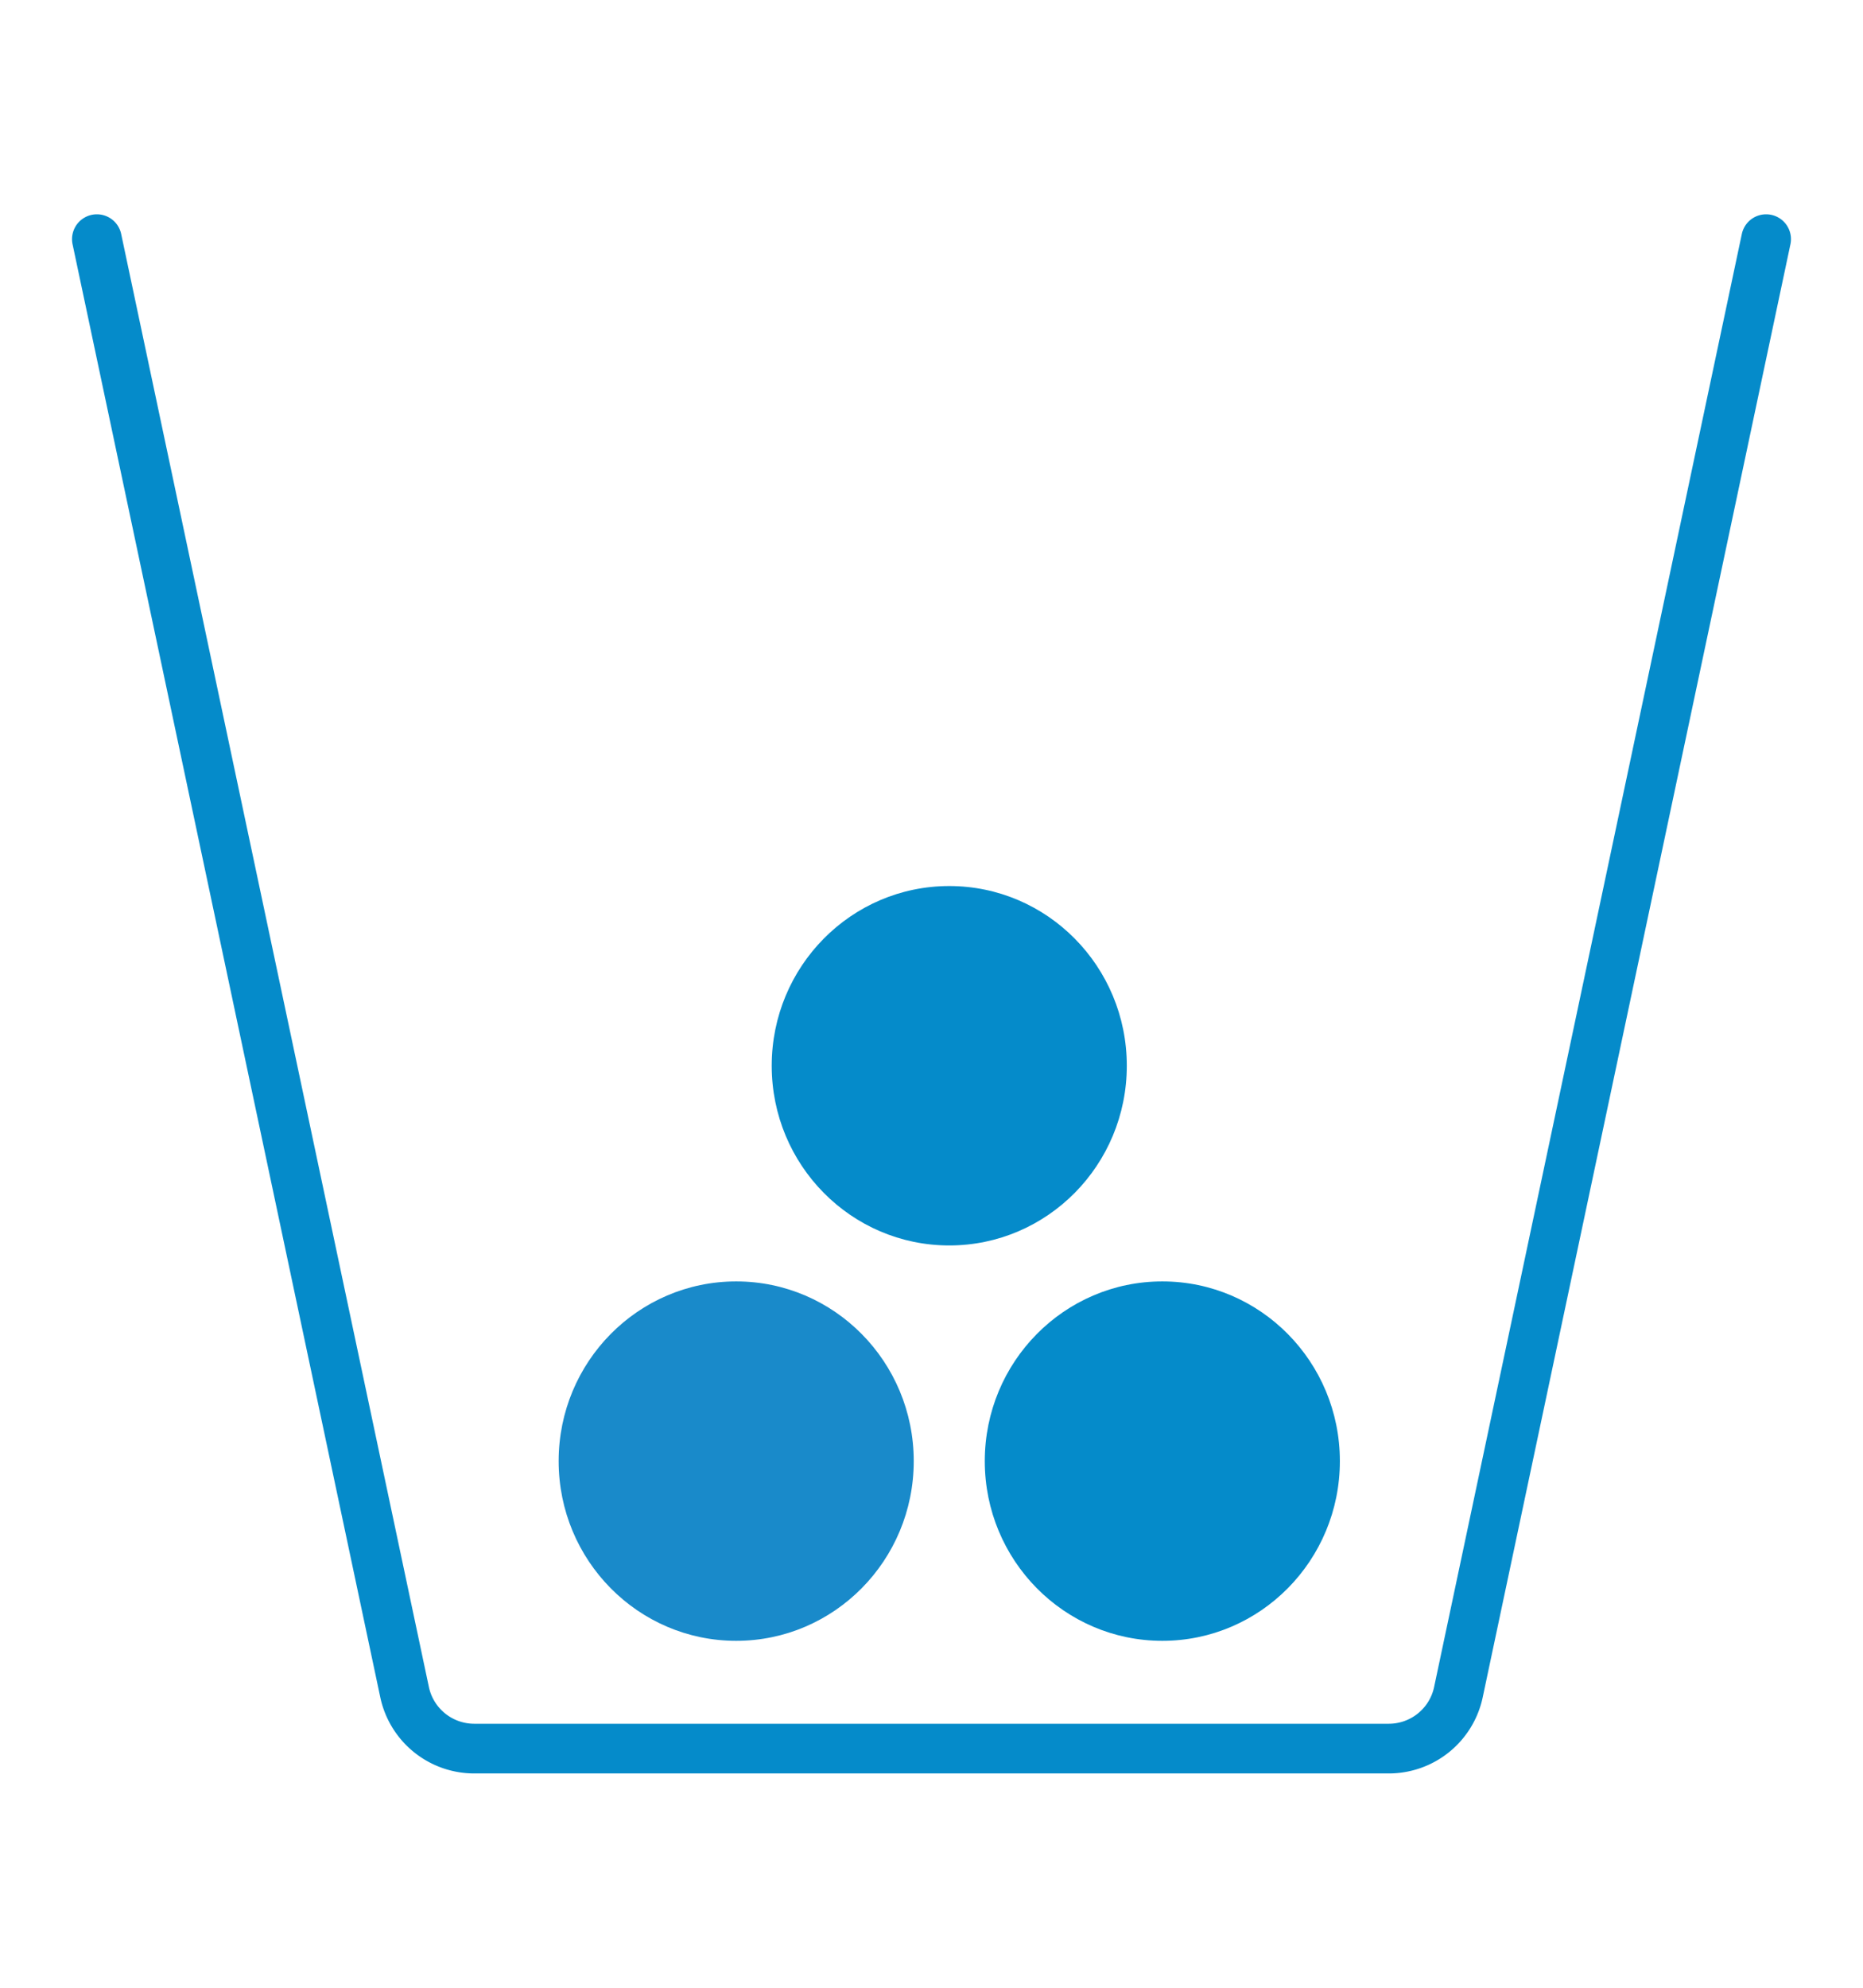
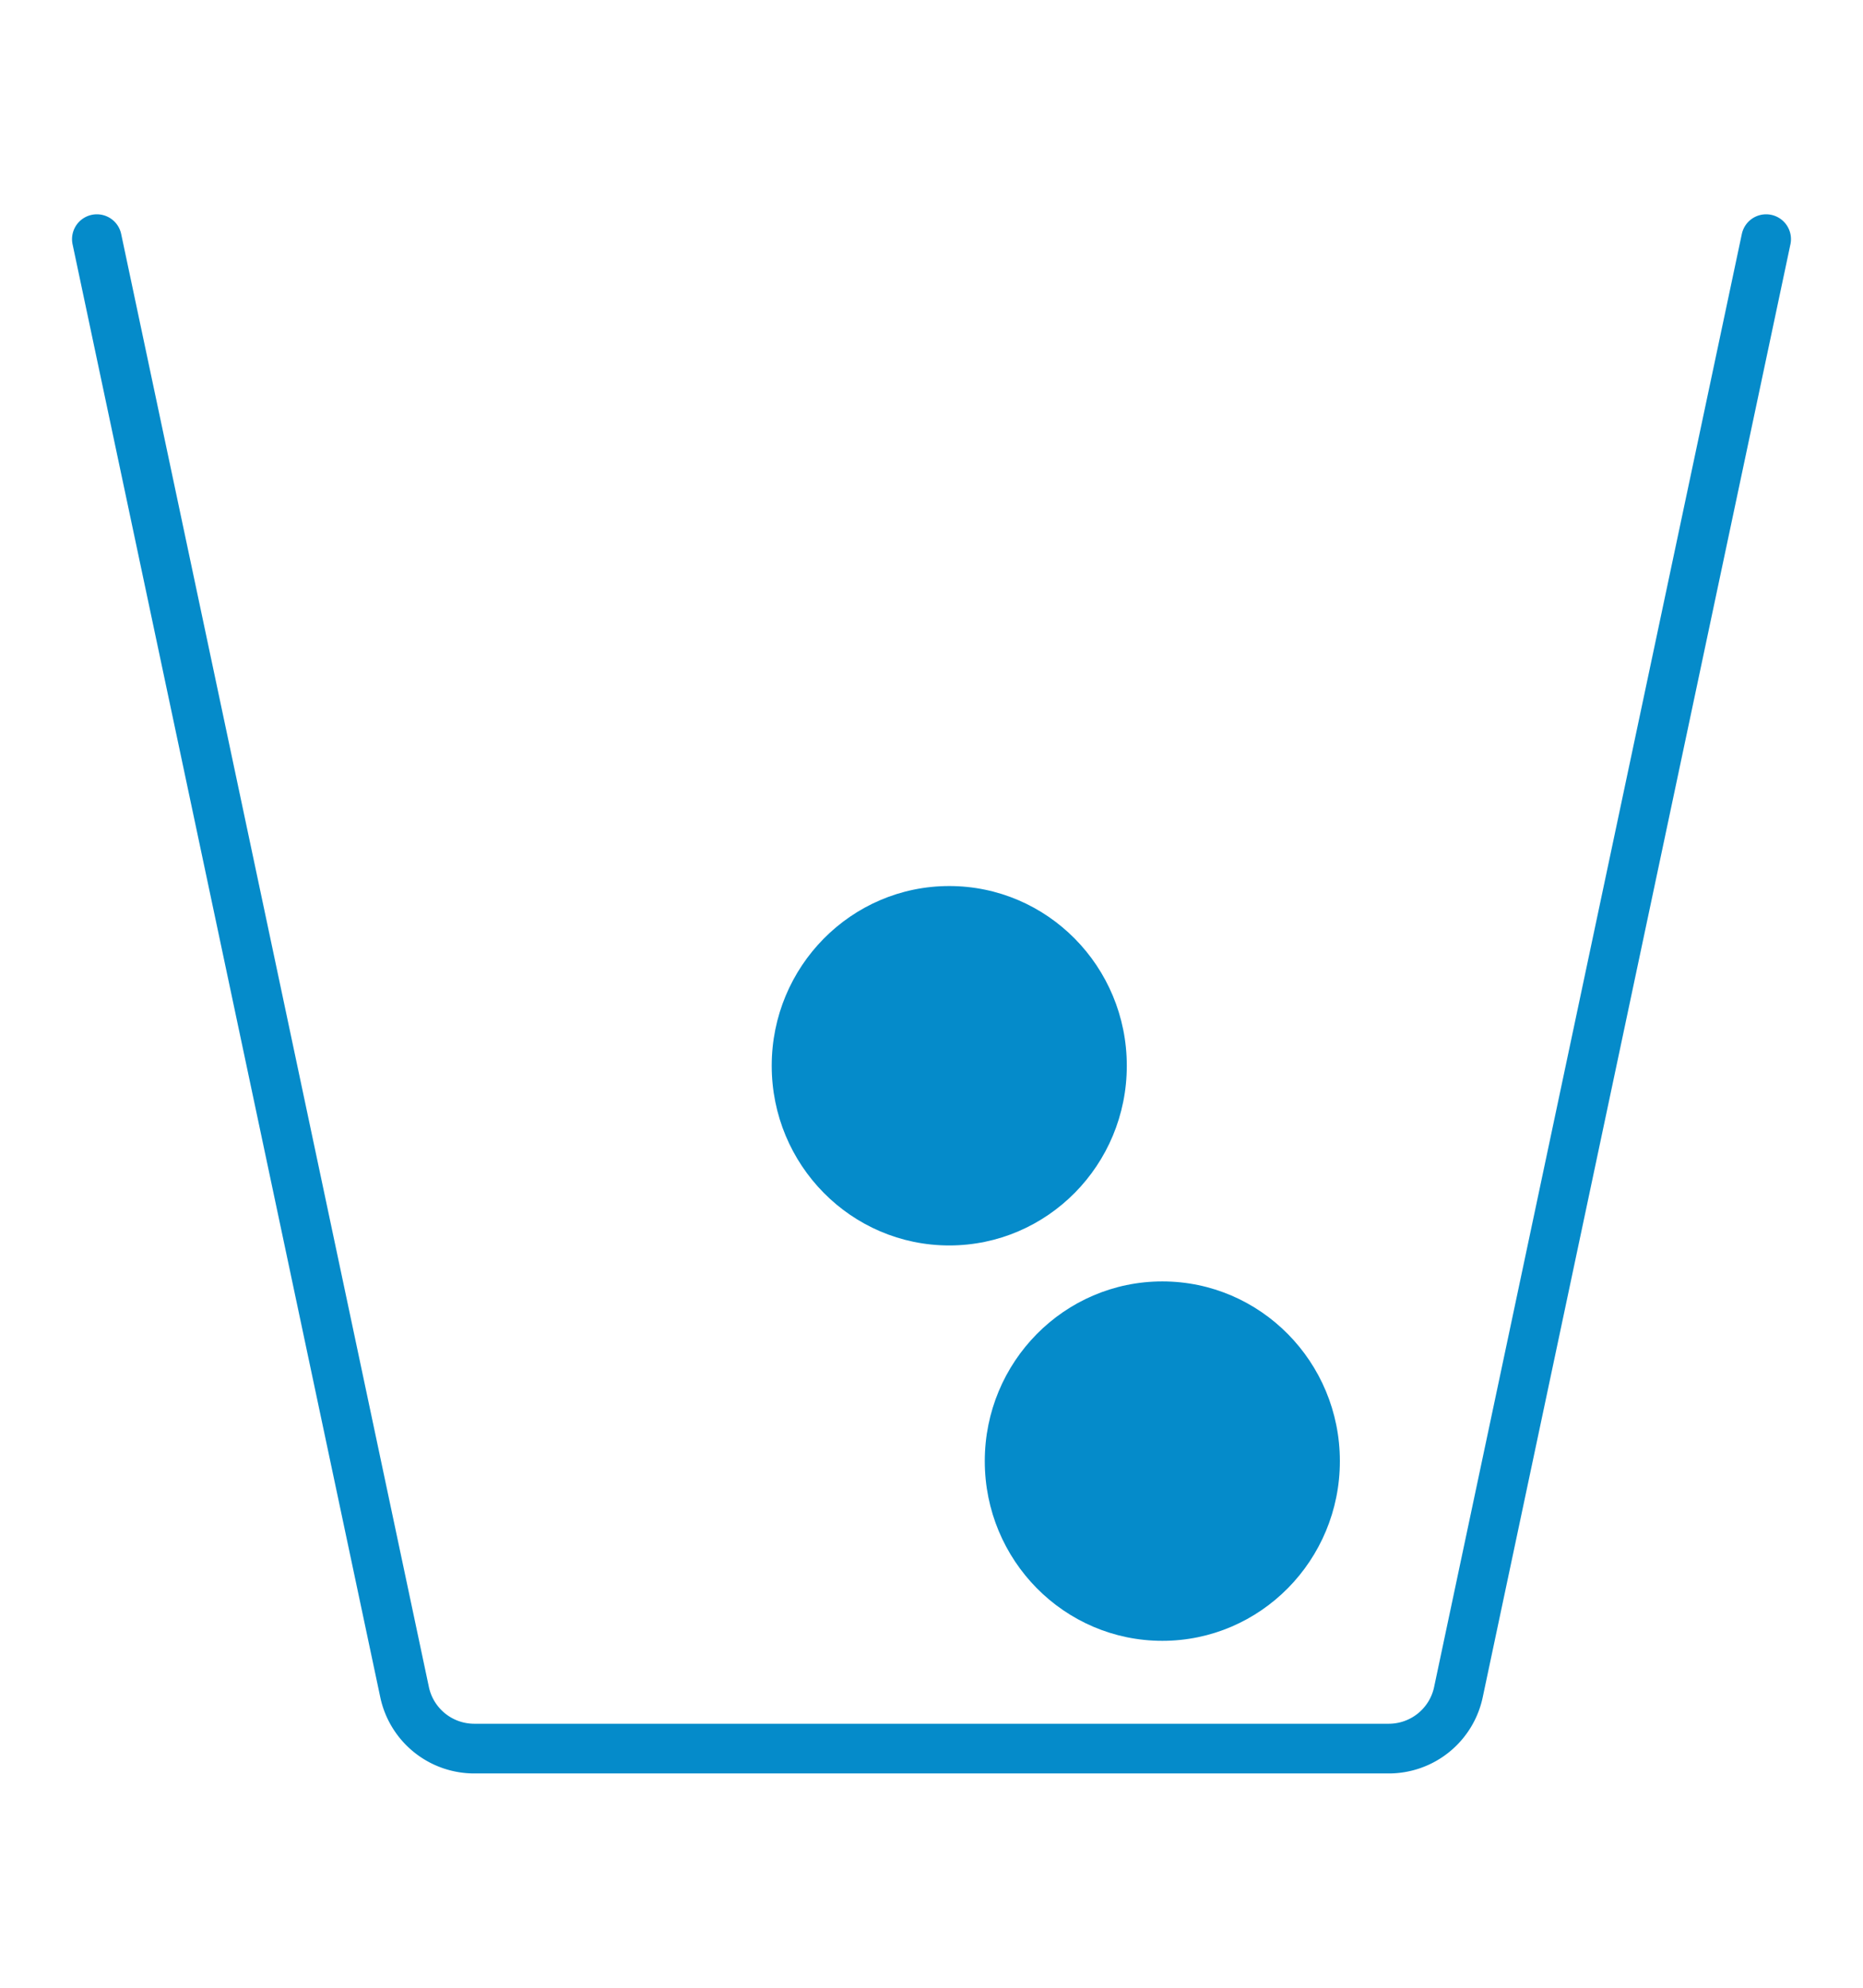
<svg xmlns="http://www.w3.org/2000/svg" viewBox="0 0 300 320">
  <path fill="none" stroke="#058bca" stroke-linecap="round" stroke-linejoin="round" stroke-width="8" d="M284.4 38.5l-49.54 233.86a11.46 11.46 0 01-11.18 9.14H76.32a11.47 11.47 0 01-11.18-9.14L15.6 38.5" />
-   <ellipse cx="118.55" cy="235.22" fill="#198aca" rx="28.59" ry="28.93" />
  <ellipse cx="187.17" cy="235.22" fill="#058bca" rx="28.59" ry="28.93" />
  <ellipse cx="152.86" cy="171.57" fill="#058bca" rx="28.59" ry="28.93" />
</svg>